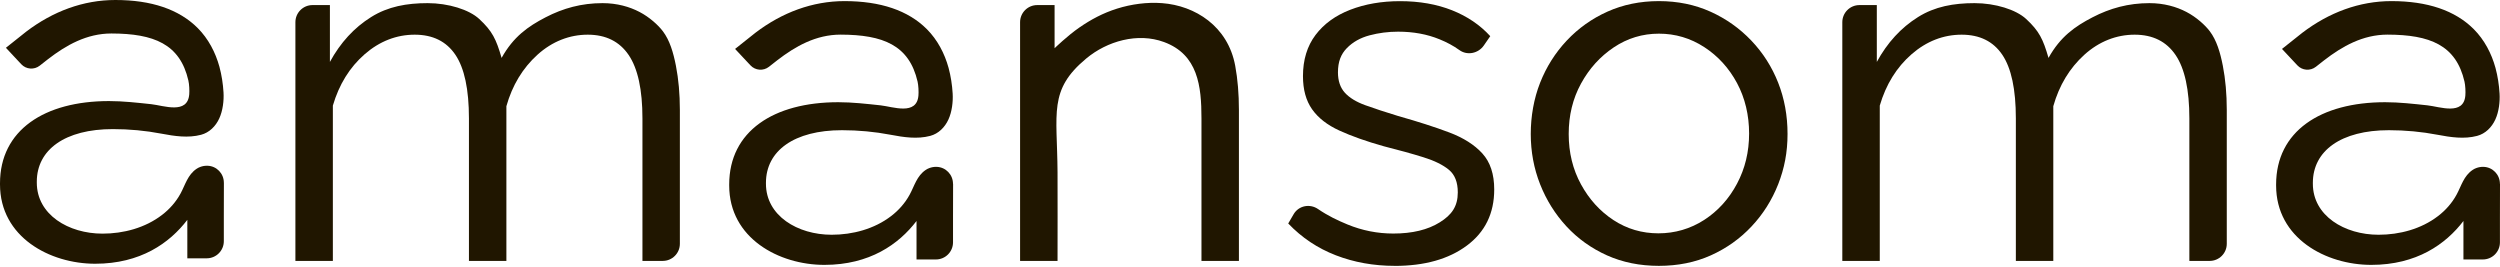
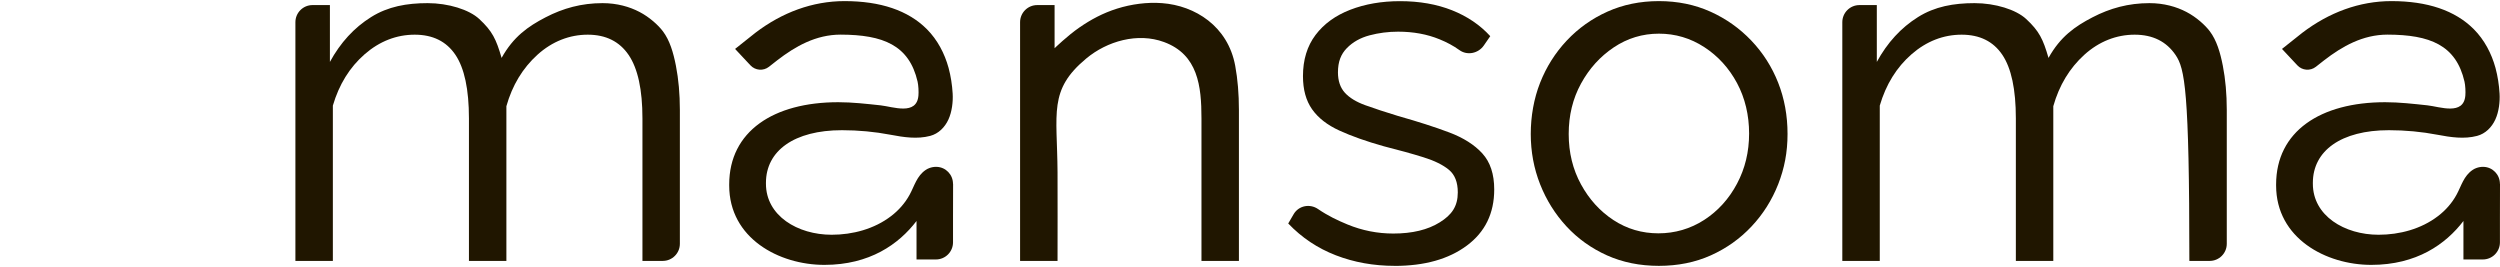
<svg xmlns="http://www.w3.org/2000/svg" width="187" height="20" viewBox="0 0 187 20" fill="none">
  <path d="M49.577 19.518H48.055V8.858C48.055 6.708 47.71 5.126 47.024 4.114C46.336 3.101 45.316 2.594 43.962 2.594C42.609 2.594 41.308 3.094 40.201 4.095C39.096 5.096 38.32 6.379 37.878 7.942V19.518H35.077V8.858C35.077 6.685 34.739 5.096 34.062 4.095C33.385 3.094 32.372 2.594 31.019 2.594C29.665 2.594 28.394 3.082 27.276 4.058C26.157 5.034 25.363 6.314 24.898 7.898V19.52H22.096V1.66C22.096 0.953 22.669 0.38 23.376 0.38H24.677V4.631C25.464 3.188 26.488 2.072 27.757 1.278C29.023 0.483 30.436 0.235 31.985 0.235C33.535 0.235 35.089 0.716 35.85 1.423C36.824 2.327 37.114 2.928 37.519 4.332C38.403 2.744 39.497 1.977 40.809 1.296C42.121 0.615 43.497 0.235 45.07 0.235C46.152 0.235 47.086 0.502 47.834 0.893C48.585 1.284 49.239 1.881 49.584 2.339C50.097 3.02 50.364 3.922 50.56 4.924C50.755 5.927 50.854 7.026 50.854 8.225V18.236C50.854 18.943 50.281 19.516 49.575 19.516L49.577 19.518Z" fill="#201600" />
  <path d="M92.671 19.518H89.87V8.858C89.87 6.443 89.612 4.081 87.066 3.144C85.1 2.419 82.812 3.073 81.245 4.381C78.42 6.733 79.076 8.43 79.104 12.875C79.115 14.919 79.104 17.474 79.104 19.518H76.302V1.66C76.302 0.953 76.876 0.38 77.582 0.38H78.883V3.607C78.883 3.607 79.852 2.668 80.734 2.06C81.588 1.469 82.504 0.974 83.565 0.642C84.626 0.311 85.796 0.15 86.923 0.235C89.391 0.419 91.85 1.959 92.395 4.924C92.579 5.927 92.671 7.026 92.671 8.225V19.518Z" fill="#201600" />
  <path d="M104.324 19.886C102.749 19.886 101.283 19.622 99.918 19.095C98.553 18.567 97.367 17.773 96.359 16.717L96.766 16.019C97.142 15.379 97.975 15.216 98.587 15.635C99.315 16.134 100.049 16.484 100.786 16.788C101.893 17.244 103.035 17.469 104.216 17.469C105.64 17.469 106.803 17.189 107.698 16.629C108.596 16.07 109.043 15.434 109.043 14.387C109.043 13.63 108.822 13.068 108.377 12.7C107.935 12.334 107.302 12.021 106.478 11.765C105.654 11.507 104.664 11.233 103.509 10.941C102.206 10.575 101.099 10.184 100.189 9.767C99.28 9.353 98.597 8.819 98.143 8.172C97.687 7.525 97.462 6.699 97.462 5.697C97.462 4.475 97.775 3.448 98.401 2.617C99.027 1.786 99.895 1.158 101 0.73C102.107 0.302 103.348 0.087 104.724 0.087C106.175 0.087 107.47 0.315 108.615 0.769C109.759 1.225 110.709 1.869 111.471 2.705L110.988 3.405C110.578 3.996 109.754 4.171 109.169 3.75C108.709 3.418 108.214 3.158 107.68 2.94C106.745 2.557 105.712 2.369 104.582 2.369C103.845 2.369 103.131 2.461 102.443 2.643C101.755 2.827 101.191 3.144 100.747 3.596C100.305 4.047 100.079 4.608 100.079 5.414C100.079 6.049 100.252 6.556 100.595 6.936C100.938 7.313 101.449 7.626 102.125 7.87C102.8 8.114 103.619 8.384 104.577 8.676C106.053 9.093 107.325 9.5 108.394 9.903C109.464 10.306 110.293 10.831 110.882 11.48C111.471 12.129 111.768 13.024 111.768 14.173C111.768 15.957 111.087 17.354 109.722 18.369C108.357 19.385 106.557 19.889 104.319 19.889L104.324 19.886Z" fill="#201600" />
  <path d="M124.088 19.886C122.663 19.886 121.365 19.624 120.198 19.099C119.031 18.574 118.023 17.852 117.173 16.935C116.326 16.019 115.668 14.967 115.2 13.782C114.733 12.596 114.501 11.344 114.501 10.023C114.501 8.701 114.733 7.375 115.2 6.19C115.668 5.004 116.331 3.952 117.192 3.036C118.052 2.12 119.065 1.397 120.232 0.872C121.4 0.348 122.684 0.083 124.086 0.083C125.488 0.083 126.772 0.348 127.939 0.872C129.106 1.397 130.126 2.12 130.999 3.036C131.871 3.952 132.541 5.004 133.008 6.19C133.475 7.375 133.708 8.653 133.708 10.023C133.708 11.392 133.473 12.596 133.008 13.782C132.541 14.967 131.878 16.019 131.017 16.935C130.156 17.852 129.141 18.574 127.974 19.099C126.807 19.624 125.508 19.886 124.084 19.886H124.088ZM117.339 10.023C117.339 11.413 117.645 12.67 118.26 13.793C118.874 14.916 119.685 15.807 120.693 16.466C121.701 17.124 122.82 17.453 124.049 17.453C125.278 17.453 126.445 17.117 127.479 16.447C128.51 15.777 129.327 14.873 129.93 13.738C130.534 12.603 130.833 11.353 130.833 9.986C130.833 8.618 130.531 7.339 129.93 6.215C129.327 5.092 128.51 4.196 127.479 3.524C126.448 2.854 125.315 2.518 124.086 2.518C122.857 2.518 121.731 2.861 120.711 3.543C119.691 4.226 118.874 5.129 118.26 6.252C117.645 7.375 117.339 8.632 117.339 10.023Z" fill="#201600" />
-   <path d="M16.747 13.664V13.74C16.747 14.488 16.742 15.789 16.742 16.169V18.043C16.742 18.749 16.169 19.322 15.462 19.322H14.012V16.445C12.686 18.181 10.508 19.728 7.118 19.728C3.727 19.728 0 17.736 0 13.791V13.715C0 9.735 3.319 7.56 8.153 7.56C9.215 7.56 10.269 7.682 11.323 7.794C12.244 7.896 14.033 8.577 14.155 7.058C14.18 6.777 14.155 6.296 14.09 6.02C13.464 3.292 11.507 2.511 8.335 2.505C6.482 2.505 4.949 3.379 3.593 4.424C3.543 4.463 3.266 4.682 2.974 4.91C2.555 5.239 1.954 5.193 1.591 4.804L0.442 3.575C0.442 3.575 1.812 2.479 1.97 2.359C3.959 0.849 6.227 0 8.63 0C11.323 0 13.388 0.697 14.79 2.099C15.584 2.898 16.116 3.913 16.413 4.993C16.581 5.617 16.68 6.264 16.719 6.913C16.756 7.527 16.668 8.28 16.401 8.858C16.134 9.443 15.658 9.919 15.039 10.082C14.072 10.338 13.052 10.184 12.088 10C10.884 9.769 9.666 9.657 8.441 9.657C4.866 9.657 2.753 11.194 2.753 13.591V13.662C2.753 16.058 5.122 17.476 7.668 17.476C9.24 17.476 10.858 17.046 12.117 16.079C12.681 15.649 13.162 15.105 13.501 14.482C13.855 13.837 14.033 13.073 14.714 12.621C14.783 12.575 14.898 12.513 14.976 12.488C15.147 12.426 15.315 12.391 15.527 12.398C16.206 12.419 16.744 12.983 16.744 13.662L16.747 13.664Z" fill="#201600" />
  <path d="M71.291 13.749V13.825C71.291 14.573 71.286 15.874 71.286 16.254V18.128C71.286 18.834 70.713 19.408 70.007 19.408H68.556V16.53C67.23 18.266 65.053 19.813 61.662 19.813C58.271 19.813 54.544 17.822 54.544 13.876V13.8C54.544 9.82 57.864 7.645 62.698 7.645C63.759 7.645 64.813 7.767 65.868 7.88C66.788 7.981 68.577 8.662 68.699 7.143C68.724 6.862 68.699 6.381 68.635 6.105C68.008 3.377 66.052 2.597 62.88 2.59C61.027 2.59 59.494 3.464 58.138 4.509C58.087 4.549 57.811 4.767 57.519 4.995C57.1 5.324 56.499 5.278 56.135 4.889L54.984 3.66C54.984 3.66 56.354 2.564 56.513 2.445C58.499 0.935 60.769 0.083 63.17 0.083C65.863 0.083 67.928 0.78 69.33 2.182C70.124 2.981 70.656 3.996 70.953 5.076C71.121 5.7 71.22 6.346 71.259 6.996C71.296 7.61 71.208 8.363 70.941 8.941C70.674 9.525 70.198 10.002 69.578 10.165C68.612 10.421 67.592 10.267 66.627 10.082C65.423 9.852 64.206 9.739 62.981 9.739C59.406 9.739 57.293 11.277 57.293 13.674V13.745C57.293 16.141 59.662 17.559 62.208 17.559C63.78 17.559 65.398 17.129 66.657 16.162C67.221 15.731 67.702 15.188 68.041 14.564C68.395 13.92 68.572 13.156 69.254 12.704C69.323 12.658 69.438 12.596 69.516 12.571C69.686 12.509 69.855 12.474 70.066 12.481C70.745 12.502 71.284 13.066 71.284 13.745L71.291 13.749Z" fill="#201600" />
-   <path d="M165.286 19.518H163.764V8.858C163.764 6.708 163.419 5.126 162.733 4.114C162.045 3.101 161.025 2.594 159.671 2.594C158.318 2.594 157.017 3.094 155.91 4.095C154.805 5.096 154.029 6.379 153.587 7.942V19.518H150.786V8.858C150.786 6.685 150.448 5.096 149.771 4.095C149.094 3.094 148.081 2.594 146.728 2.594C145.374 2.594 144.103 3.082 142.985 4.058C141.866 5.034 141.072 6.314 140.607 7.898V19.52H137.805V1.66C137.805 0.953 138.379 0.38 139.085 0.38H140.386V4.631C141.173 3.188 142.197 2.072 143.466 1.278C144.732 0.483 146.145 0.235 147.694 0.235C149.244 0.235 150.797 0.716 151.559 1.423C152.533 2.327 152.823 2.928 153.228 4.332C154.112 2.744 155.206 1.977 156.518 1.296C157.83 0.615 159.206 0.235 160.779 0.235C161.861 0.235 162.795 0.502 163.543 0.893C164.294 1.284 164.947 1.881 165.293 2.339C165.806 3.02 166.073 3.922 166.269 4.924C166.464 5.927 166.563 7.026 166.563 8.225V18.236C166.563 18.943 165.99 19.516 165.284 19.516L165.286 19.518Z" fill="#201600" />
+   <path d="M165.286 19.518H163.764C163.764 6.708 163.419 5.126 162.733 4.114C162.045 3.101 161.025 2.594 159.671 2.594C158.318 2.594 157.017 3.094 155.91 4.095C154.805 5.096 154.029 6.379 153.587 7.942V19.518H150.786V8.858C150.786 6.685 150.448 5.096 149.771 4.095C149.094 3.094 148.081 2.594 146.728 2.594C145.374 2.594 144.103 3.082 142.985 4.058C141.866 5.034 141.072 6.314 140.607 7.898V19.52H137.805V1.66C137.805 0.953 138.379 0.38 139.085 0.38H140.386V4.631C141.173 3.188 142.197 2.072 143.466 1.278C144.732 0.483 146.145 0.235 147.694 0.235C149.244 0.235 150.797 0.716 151.559 1.423C152.533 2.327 152.823 2.928 153.228 4.332C154.112 2.744 155.206 1.977 156.518 1.296C157.83 0.615 159.206 0.235 160.779 0.235C161.861 0.235 162.795 0.502 163.543 0.893C164.294 1.284 164.947 1.881 165.293 2.339C165.806 3.02 166.073 3.922 166.269 4.924C166.464 5.927 166.563 7.026 166.563 8.225V18.236C166.563 18.943 165.99 19.516 165.284 19.516L165.286 19.518Z" fill="#201600" />
  <path d="M187 13.749V13.825C187 14.573 186.995 15.874 186.995 16.254V18.128C186.995 18.834 186.422 19.408 185.716 19.408H184.265V16.53C182.939 18.266 180.762 19.813 177.371 19.813C173.98 19.813 170.253 17.822 170.253 13.876V13.8C170.253 9.82 173.573 7.645 178.407 7.645C179.468 7.645 180.522 7.767 181.577 7.88C182.497 7.981 184.286 8.662 184.408 7.143C184.433 6.862 184.408 6.381 184.344 6.105C183.717 3.377 181.761 2.597 178.589 2.59C176.736 2.59 175.203 3.464 173.847 4.509C173.796 4.549 173.52 4.767 173.228 4.995C172.809 5.324 172.208 5.278 171.844 4.889L170.693 3.66C170.693 3.66 172.063 2.564 172.222 2.445C174.208 0.935 176.478 0.083 178.879 0.083C181.572 0.083 183.637 0.78 185.039 2.182C185.833 2.981 186.365 3.996 186.662 5.076C186.83 5.7 186.929 6.346 186.968 6.996C187.005 7.61 186.917 8.363 186.65 8.941C186.383 9.525 185.907 10.002 185.287 10.165C184.321 10.421 183.301 10.267 182.336 10.082C181.132 9.852 179.915 9.739 178.69 9.739C175.115 9.739 173.002 11.277 173.002 13.674V13.745C173.002 16.141 175.371 17.559 177.917 17.559C179.489 17.559 181.107 17.129 182.366 16.162C182.93 15.731 183.411 15.188 183.75 14.564C184.104 13.92 184.281 13.156 184.963 12.704C185.032 12.658 185.147 12.596 185.225 12.571C185.396 12.509 185.564 12.474 185.775 12.481C186.454 12.502 186.993 13.066 186.993 13.745L187 13.749Z" fill="#201600" />
</svg>